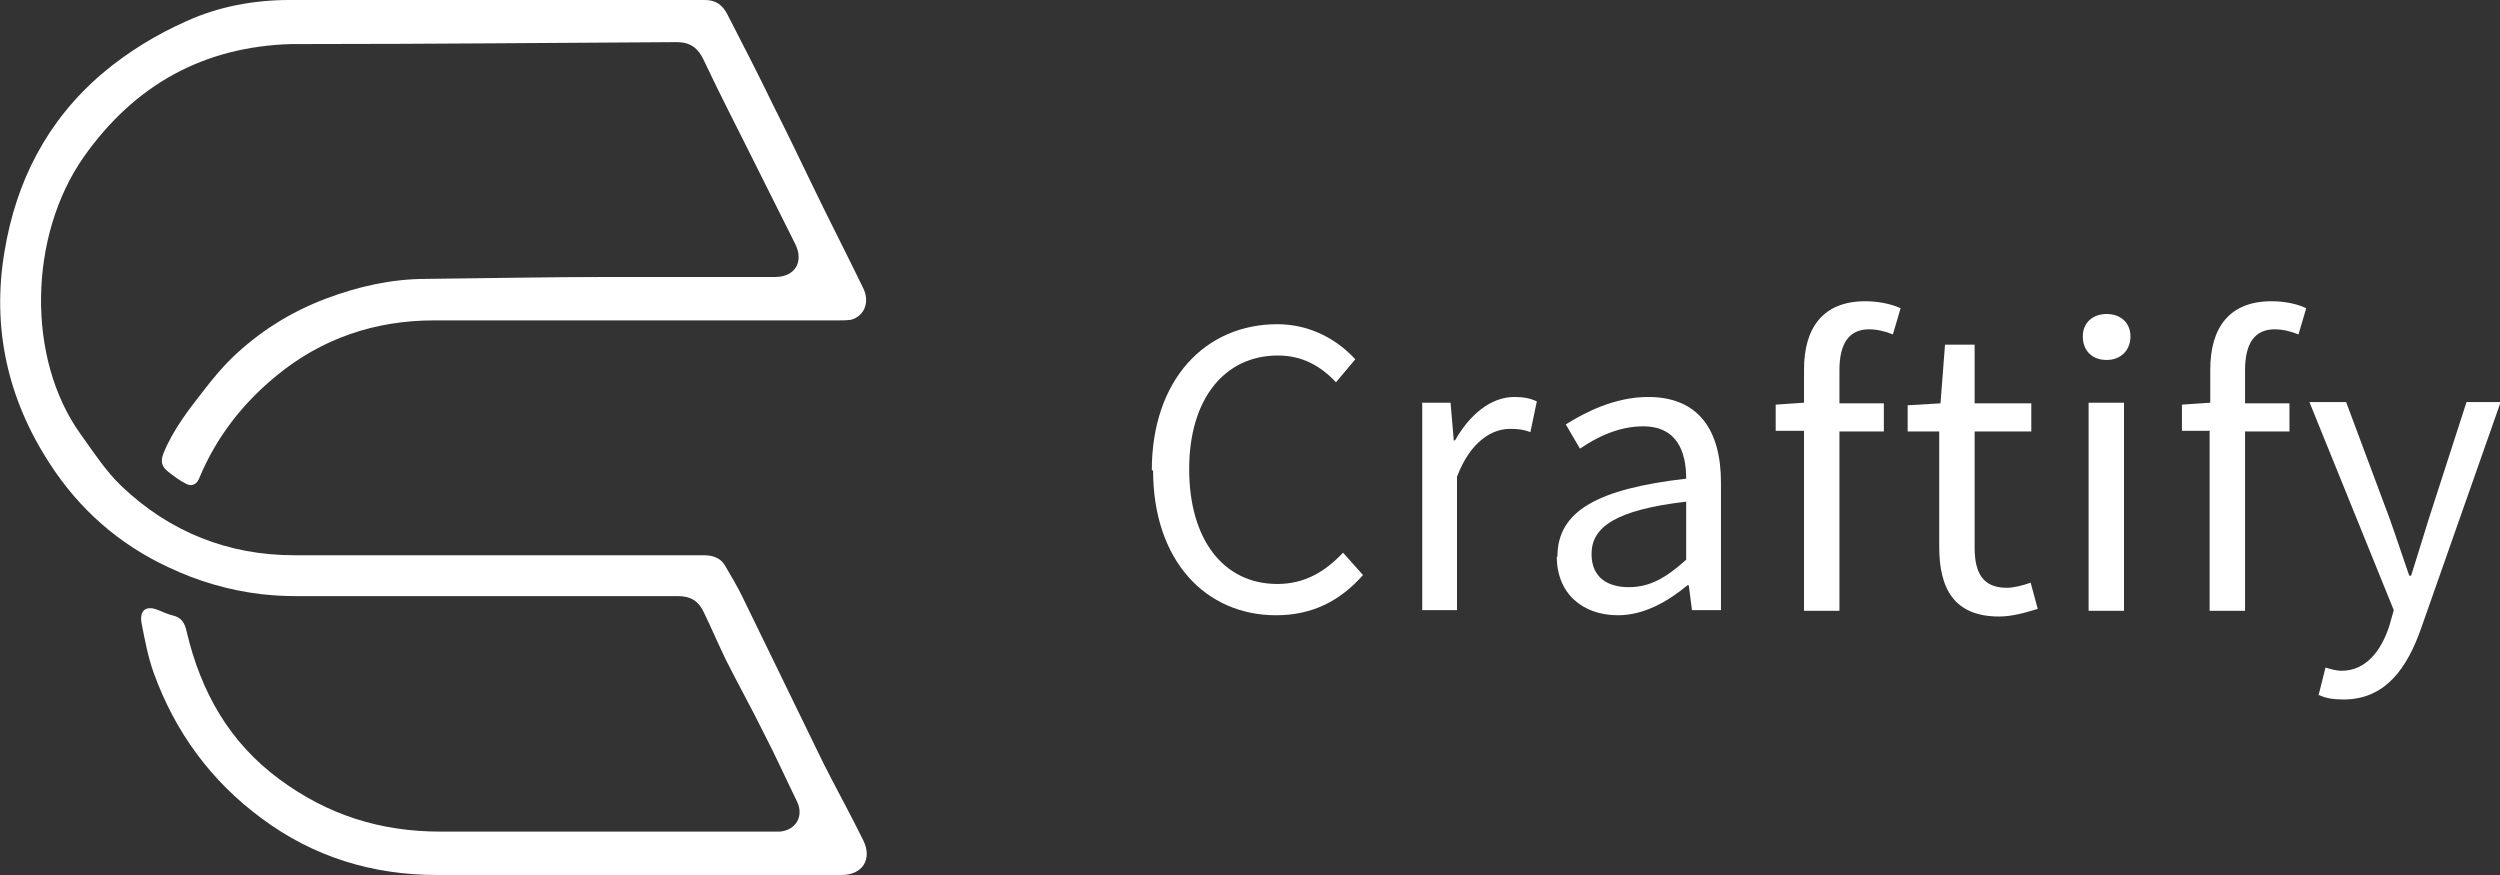
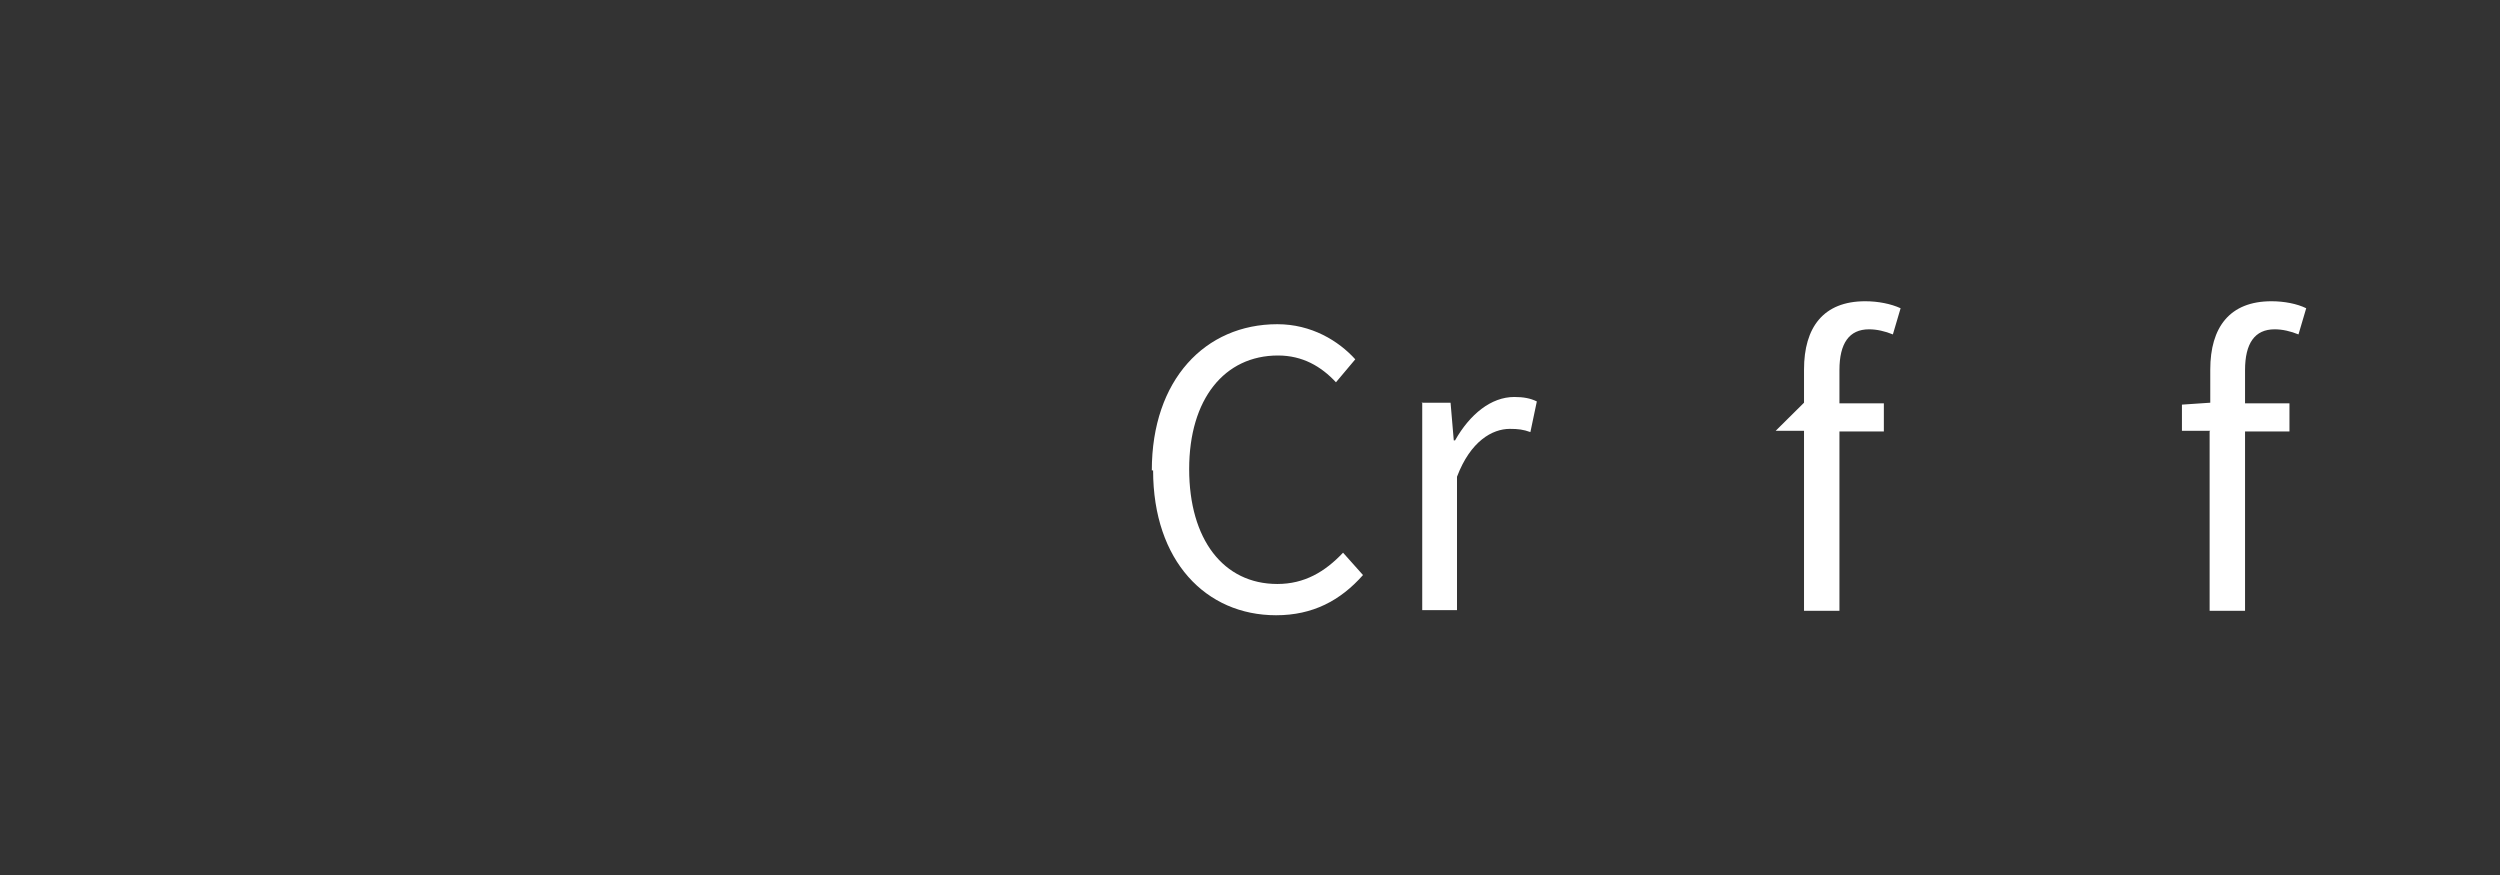
<svg xmlns="http://www.w3.org/2000/svg" fill="none" viewBox="0 0 120 42" height="42" width="120">
  <rect x="0" y="0" width="120" height="42" fill="#333333" stroke="none" />
  <g clip-path="url(#clip0_2184_2511)">
    <path fill="white" d="M55.287 22.578C55.287 18.228 57.852 15.562 61.313 15.562C62.951 15.562 64.249 16.359 65.053 17.247L64.126 18.35C63.415 17.584 62.519 17.064 61.344 17.064C58.779 17.064 57.08 19.147 57.08 22.516C57.08 25.886 58.718 28.031 61.313 28.031C62.611 28.031 63.6 27.449 64.466 26.529L65.424 27.602C64.342 28.827 63.013 29.532 61.252 29.532C57.883 29.532 55.349 26.928 55.349 22.578H55.287Z" />
    <path fill="white" d="M68.236 19.33H69.627L69.781 21.138H69.843C70.554 19.882 71.574 19.055 72.686 19.055C73.119 19.055 73.459 19.116 73.768 19.269L73.459 20.74C73.119 20.617 72.872 20.586 72.47 20.586C71.636 20.586 70.585 21.169 69.936 22.884V29.287H68.267V19.3L68.236 19.33Z" />
-     <path fill="white" d="M74.757 26.713C74.757 24.538 76.672 23.466 80.937 22.976C80.937 21.689 80.505 20.464 78.867 20.464C77.692 20.464 76.642 20.985 75.838 21.536L75.158 20.372C76.085 19.79 77.507 19.055 79.114 19.055C81.555 19.055 82.606 20.678 82.606 23.16V29.287H81.215L81.061 28.092H80.999C80.041 28.888 78.898 29.532 77.662 29.532C75.962 29.532 74.726 28.49 74.726 26.713H74.757ZM80.937 26.866V24.079C77.538 24.477 76.394 25.304 76.394 26.591C76.394 27.724 77.167 28.184 78.187 28.184C79.207 28.184 79.979 27.724 80.937 26.866Z" />
-     <path fill="white" d="M86.593 20.678H85.233V19.422L86.593 19.33V17.737C86.593 15.716 87.52 14.46 89.529 14.46C90.147 14.46 90.765 14.582 91.229 14.796L90.858 16.052C90.487 15.899 90.085 15.807 89.715 15.807C88.757 15.807 88.293 16.481 88.293 17.768V19.361H90.425V20.709H88.293V29.317H86.593V20.709V20.678Z" />
-     <path fill="white" d="M93.083 26.223V20.709H91.568V19.453L93.144 19.361L93.361 16.543H94.782V19.361H97.502V20.709H94.782V26.285C94.782 27.51 95.184 28.214 96.328 28.214C96.668 28.214 97.131 28.092 97.471 27.969L97.811 29.225C97.224 29.409 96.575 29.593 95.957 29.593C93.793 29.593 93.083 28.245 93.083 26.254V26.223Z" />
-     <path fill="white" d="M99.975 16.144C99.975 15.501 100.438 15.072 101.118 15.072C101.798 15.072 102.262 15.501 102.262 16.144C102.262 16.818 101.798 17.278 101.118 17.278C100.438 17.278 99.975 16.849 99.975 16.144ZM100.253 19.33H101.952V29.317H100.253V19.33Z" />
+     <path fill="white" d="M86.593 20.678H85.233L86.593 19.33V17.737C86.593 15.716 87.52 14.46 89.529 14.46C90.147 14.46 90.765 14.582 91.229 14.796L90.858 16.052C90.487 15.899 90.085 15.807 89.715 15.807C88.757 15.807 88.293 16.481 88.293 17.768V19.361H90.425V20.709H88.293V29.317H86.593V20.709V20.678Z" />
    <path fill="white" d="M106.093 20.678H104.733V19.422L106.093 19.33V17.737C106.093 15.716 107.02 14.46 109.029 14.46C109.647 14.46 110.265 14.582 110.698 14.796L110.327 16.052C109.956 15.899 109.554 15.807 109.184 15.807C108.226 15.807 107.762 16.481 107.762 17.768V19.361H109.894V20.709H107.762V29.317H106.062V20.709L106.093 20.678Z" />
-     <path fill="white" d="M111.285 33.392L111.625 32.044C111.841 32.105 112.12 32.197 112.398 32.197C113.541 32.197 114.283 31.278 114.685 30.052L114.901 29.287L110.853 19.3H112.614L114.685 24.845C114.994 25.702 115.334 26.744 115.643 27.632H115.735C116.014 26.744 116.323 25.733 116.601 24.845L118.393 19.3H120.031L116.23 30.114C115.55 32.074 114.499 33.575 112.49 33.575C111.996 33.575 111.625 33.514 111.316 33.361L111.285 33.392Z" />
-     <path fill="white" d="M30.132 42C33.562 42 36.992 42 40.392 42C41.411 42 41.875 41.234 41.442 40.346C40.824 39.09 40.144 37.864 39.526 36.639C38.228 33.974 36.93 31.308 35.633 28.643C35.385 28.122 35.076 27.632 34.798 27.142C34.582 26.775 34.211 26.652 33.778 26.652C27.227 26.652 20.675 26.652 14.123 26.652C10.971 26.652 8.159 25.549 5.841 23.343C5.068 22.608 4.481 21.689 3.863 20.831C1.267 17.217 1.36 11.335 4.018 7.536C6.459 4.074 9.766 2.236 14 2.114C14.278 2.114 14.525 2.114 14.803 2.114C20.706 2.114 26.578 2.053 32.48 2.022C33.129 2.022 33.5 2.298 33.778 2.88C34.582 4.595 35.447 6.249 36.281 7.934C36.9 9.19 37.548 10.446 38.167 11.702C38.599 12.56 38.167 13.295 37.209 13.295C34.551 13.295 31.924 13.295 29.266 13.295C26.33 13.295 23.395 13.357 20.459 13.387C18.79 13.387 17.183 13.755 15.638 14.337C13.938 14.98 12.424 15.93 11.095 17.217C10.631 17.676 10.198 18.197 9.797 18.718C9.055 19.667 8.313 20.617 7.85 21.75C7.695 22.149 7.757 22.394 8.066 22.639C8.344 22.853 8.622 23.068 8.931 23.221C9.21 23.374 9.457 23.252 9.58 22.915C10.384 20.985 11.651 19.361 13.258 18.044C15.452 16.236 18.017 15.379 20.829 15.379C27.288 15.379 33.747 15.379 40.206 15.379C40.423 15.379 40.639 15.379 40.855 15.348C41.504 15.164 41.751 14.49 41.442 13.847C40.67 12.254 39.866 10.691 39.094 9.098C38.445 7.751 37.796 6.403 37.116 5.055C36.405 3.584 35.663 2.144 34.922 0.705C34.674 0.214 34.334 0 33.84 0C27.196 0 20.551 0 13.907 0C12.207 0 10.508 0.306 8.962 1.011C7.51 1.654 6.15 2.481 4.914 3.523C2.256 5.79 0.773 8.7 0.217 12.07C-0.402 15.746 0.371 19.147 2.38 22.241C3.801 24.446 5.717 26.131 8.097 27.234C9.519 27.908 11.002 28.337 12.547 28.521C13.104 28.582 13.629 28.613 14.185 28.613C20.304 28.613 26.423 28.613 32.542 28.613C33.16 28.613 33.531 28.858 33.778 29.379C34.149 30.144 34.489 30.941 34.86 31.707C35.447 32.871 36.096 34.035 36.683 35.23C37.239 36.302 37.734 37.405 38.259 38.477C38.599 39.182 38.197 39.856 37.425 39.917C37.178 39.917 36.961 39.917 36.714 39.917C31.522 39.917 26.33 39.917 21.139 39.917C18.264 39.917 15.73 39.12 13.412 37.405C11.002 35.628 9.642 33.208 8.962 30.328C8.87 29.899 8.715 29.624 8.252 29.532C8.035 29.471 7.819 29.379 7.603 29.287C7.015 29.042 6.675 29.287 6.799 29.93C6.954 30.727 7.108 31.554 7.386 32.319C8.406 35.138 10.137 37.497 12.547 39.273C15.05 41.142 17.894 42 20.984 42C24.044 42 27.103 42 30.163 42H30.132Z" />
  </g>
  <defs>
    <clipPath id="clip0_2184_2511">
      <rect fill="white" height="42" width="120" />
    </clipPath>
  </defs>
</svg>